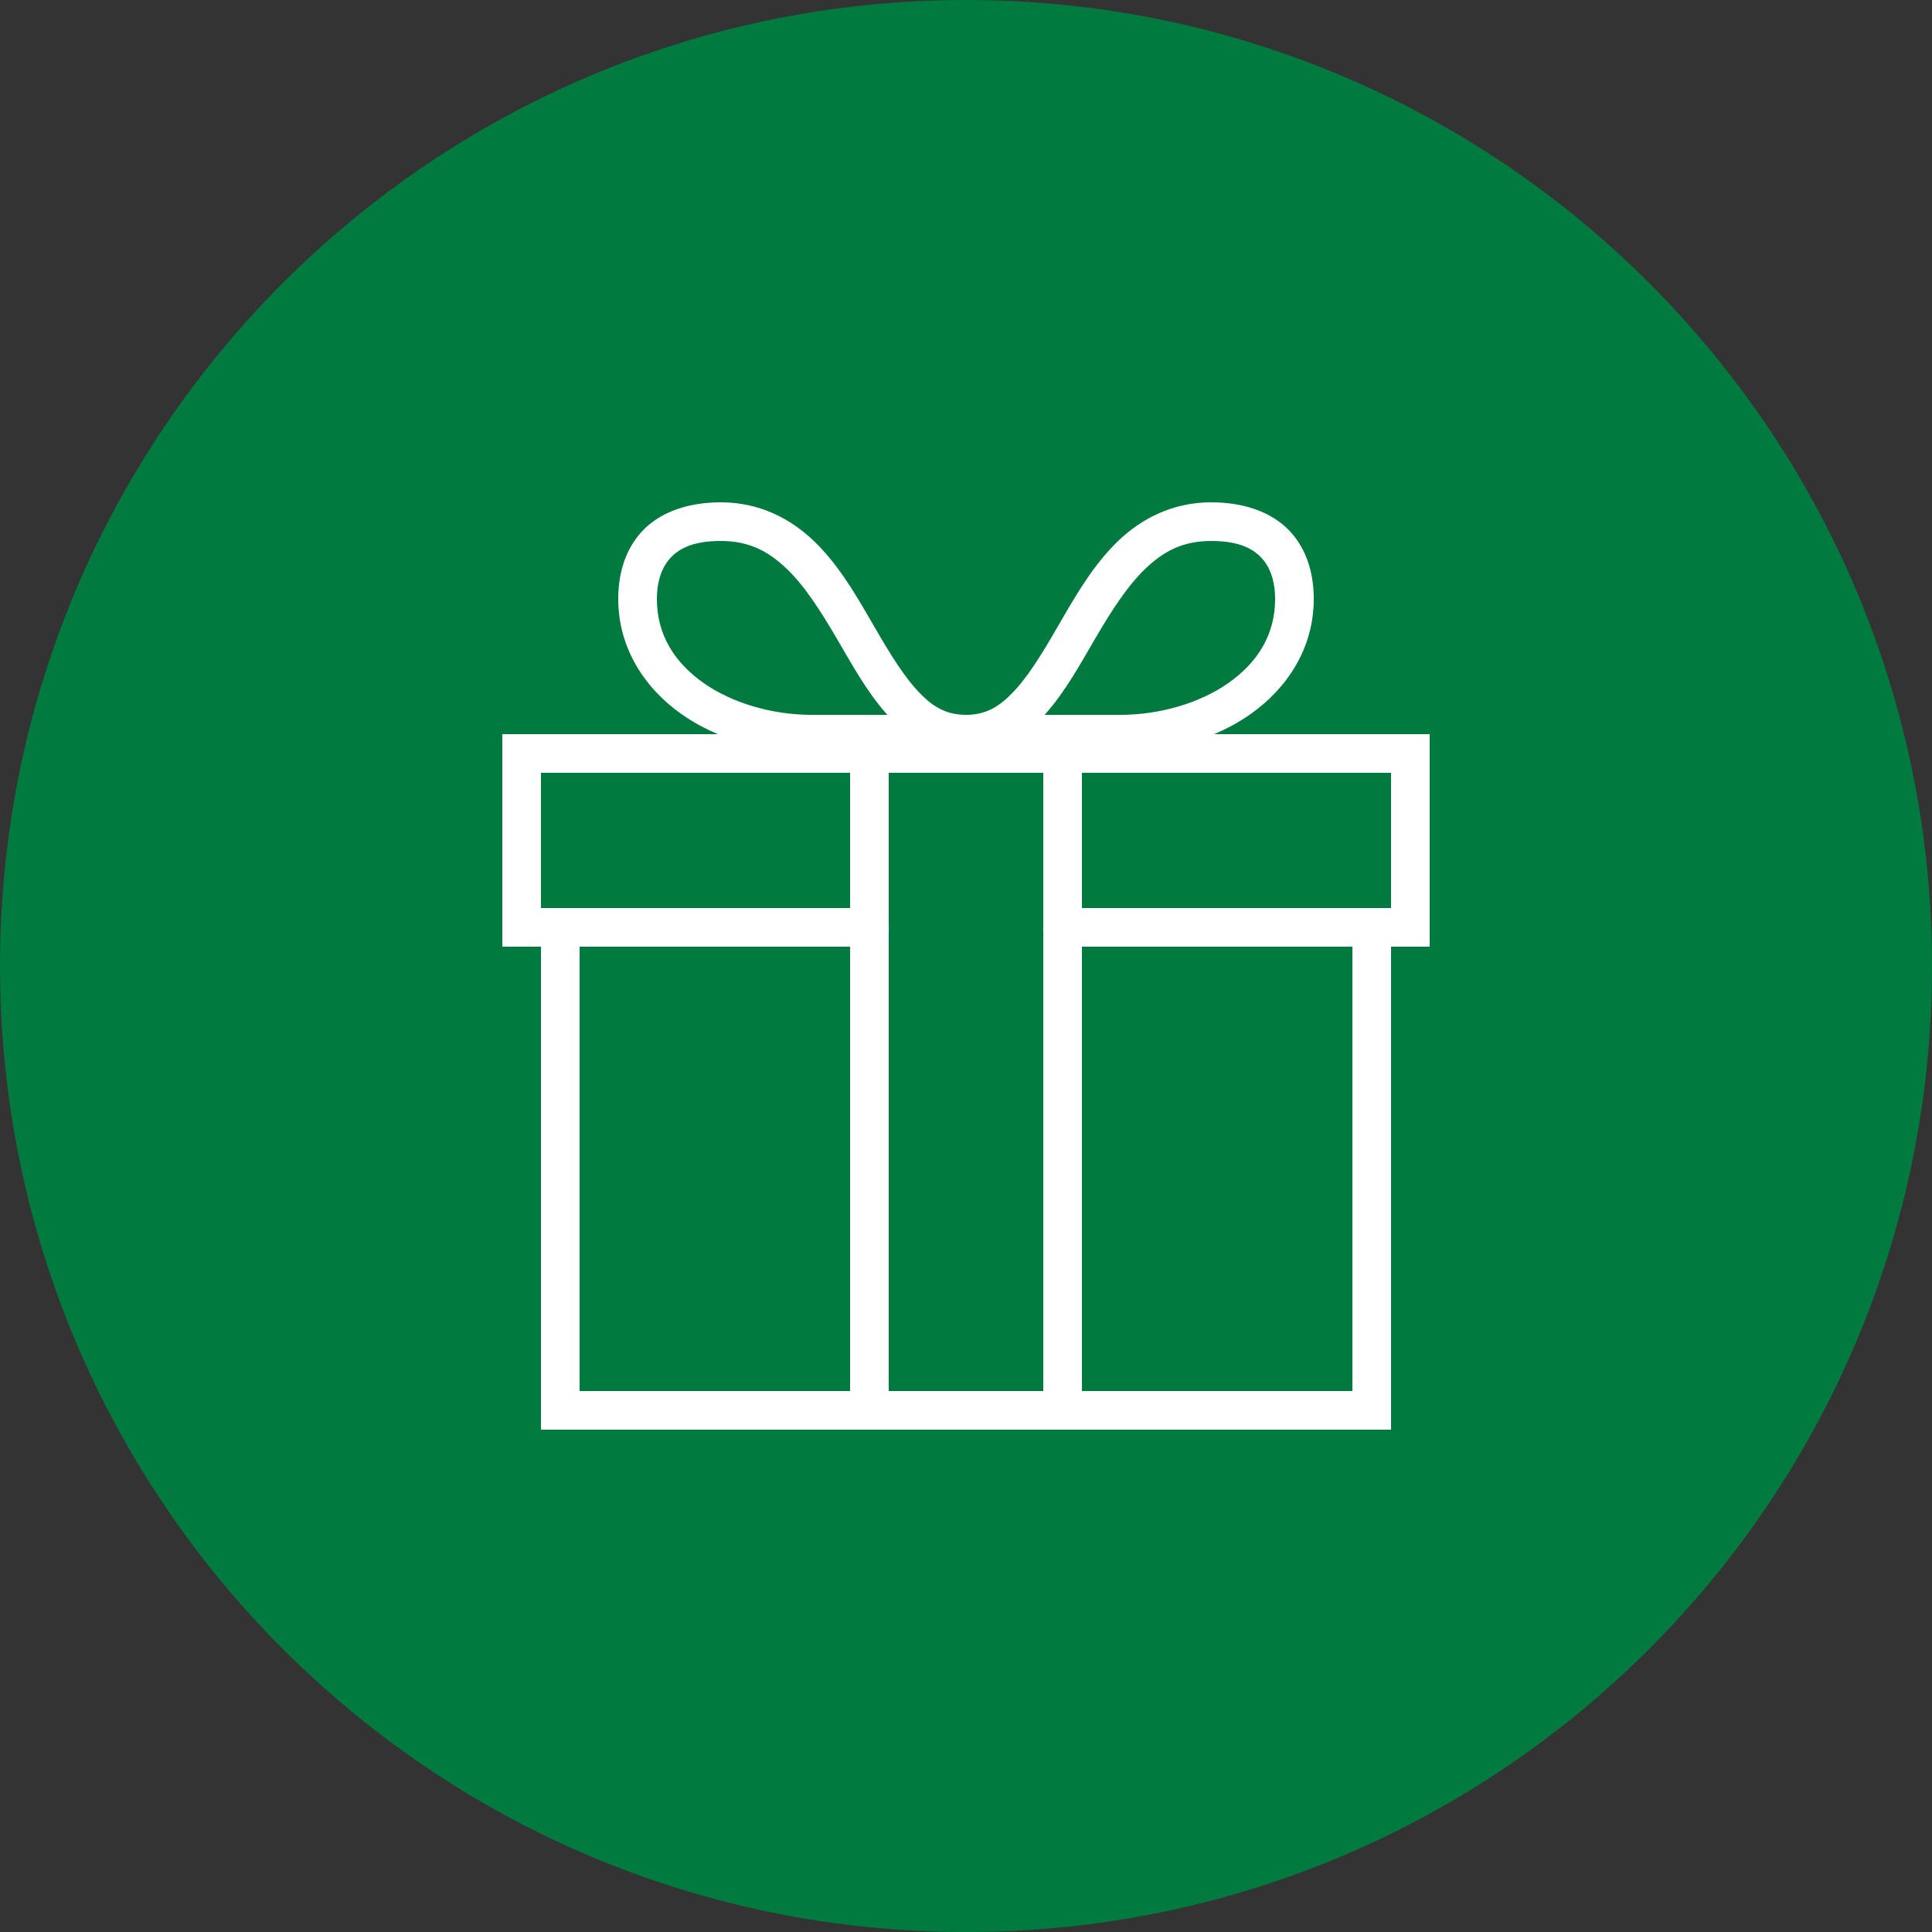
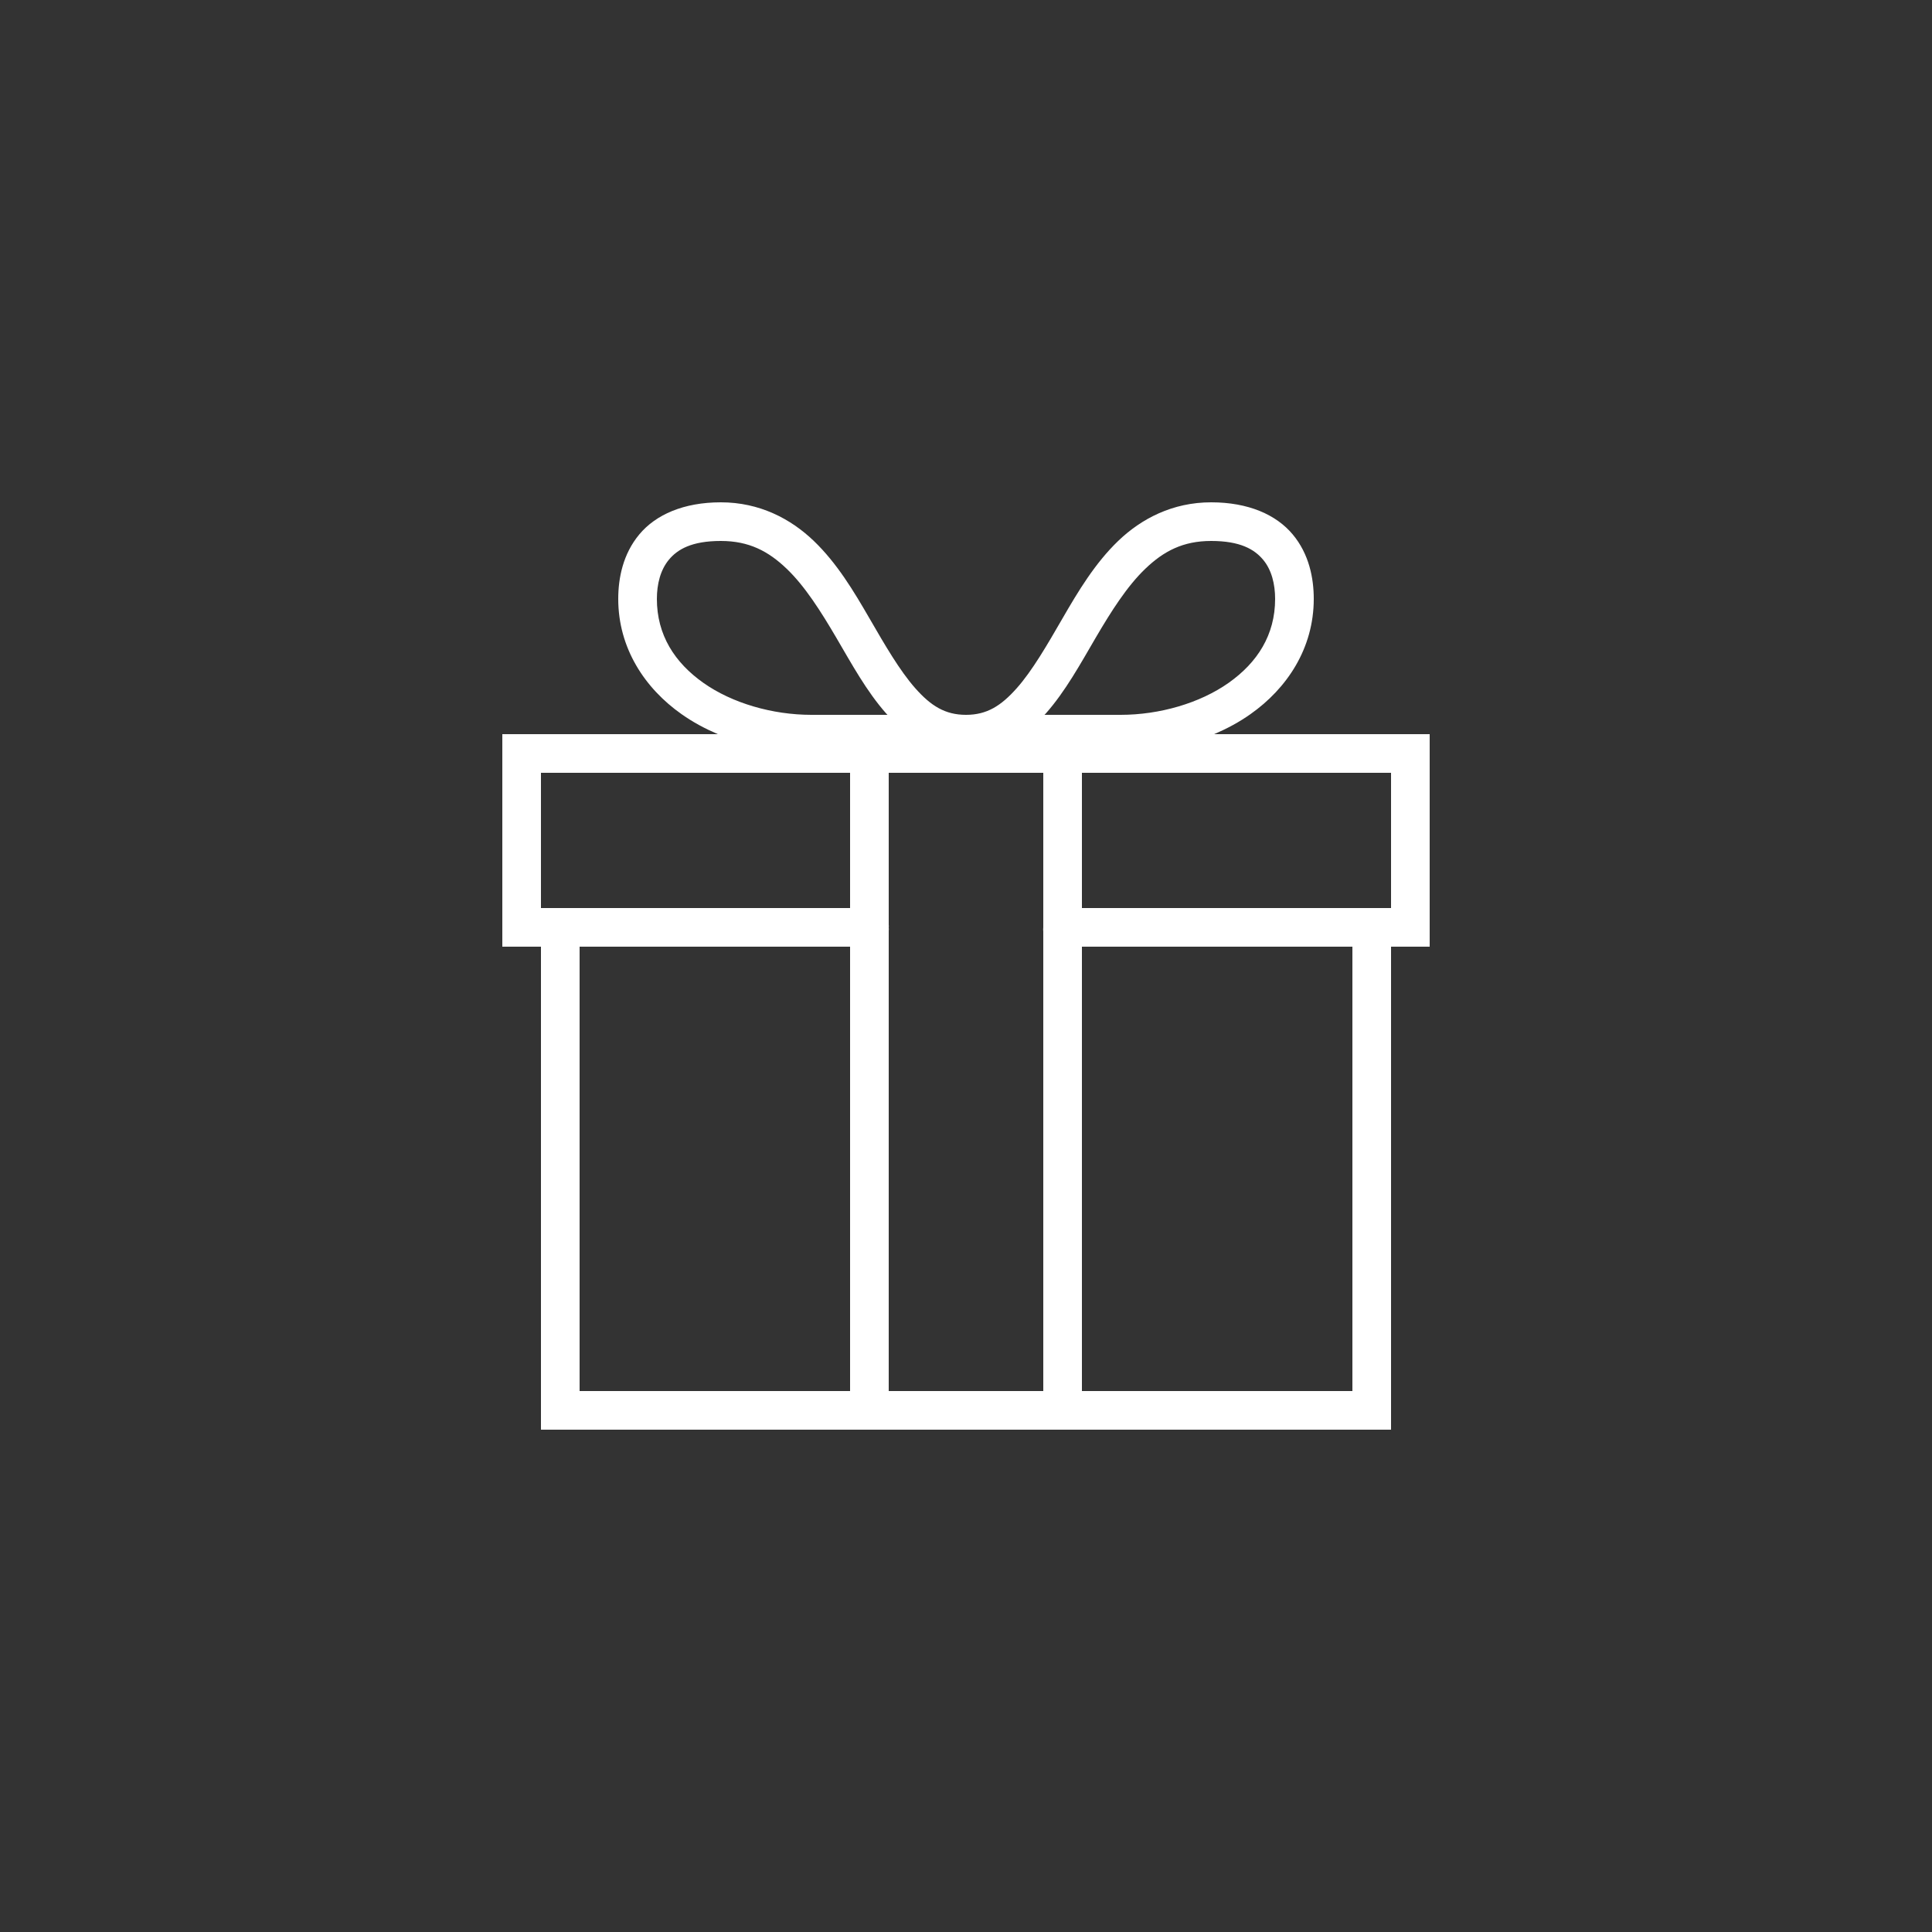
<svg xmlns="http://www.w3.org/2000/svg" viewBox="0 0 50 50" width="50" height="50">
  <rect x="0" y="0" width="50" height="50" fill="#333333" stroke="none" />
  <g id="surface164367274">
-     <path style="stroke:none;fill-rule:nonzero;fill:rgb(0%,47.843%,24.706%);fill-opacity:1;" d="M25 50C11.191 50 0 38.809.0 25S11.191.0 25 0 50 11.191 50 25 38.809 50 25 50zm0 0" />
    <path style="stroke:none;fill-rule:nonzero;fill:rgb(100%,100%,100%);fill-opacity:1;" d="M18.656 13c-.965.0-1.684.32-2.109.828S16 14.961 16 15.5C16 16.777 16.691 17.816 17.641 18.484 17.934 18.691 18.242 18.855 18.578 19H13v5.5h1V37H36V24.5h1V19H31.422C31.758 18.855 32.066 18.691 32.359 18.484 33.309 17.816 34 16.777 34 15.5 34 14.961 33.879 14.336 33.453 13.828S32.309 13 31.344 13C30.348 13 29.539 13.422 28.938 14S27.902 15.305 27.5 16 26.715 17.359 26.312 17.812 25.543 18.5 25 18.5 24.09 18.266 23.688 17.812 22.902 16.695 22.5 16C22.098 15.305 21.664 14.578 21.062 14s-1.41-1-2.406-1zm0 1c.73.0 1.23.266 1.703.719S21.242 15.82 21.641 16.5 22.426 17.891 22.938 18.469C22.945 18.48 22.961 18.488 22.969 18.5H21C19.992 18.5 18.949 18.199 18.203 17.672S17 16.43 17 15.5C17 15.121 17.09 14.75 17.312 14.484S17.898 14 18.656 14zm12.688.0c.758.0 1.121.219 1.344.484S33 15.121 33 15.5C33 16.43 32.543 17.145 31.797 17.672S30.008 18.5 29 18.5H27.031C27.039 18.488 27.055 18.48 27.062 18.469 27.574 17.891 27.961 17.18 28.359 16.5 28.758 15.82 29.168 15.172 29.641 14.719S30.613 14 31.344 14zM14 20h8v3.5H14zm9 0h4v3.906c0 .016.0.031.0.047s0 .031.0.047C26.996 24.039 26.996 24.07 27 24.109V36H23V24.094C23.004 24.062 23.004 24.031 23 24 23.004 23.977 23.004 23.961 23 23.938c0-.016.0-.031.0-.047zm5 0h8v3.5H28zM15 24.5h7V36H15zm13 0h7V36H28zm0 0" />
  </g>
</svg>